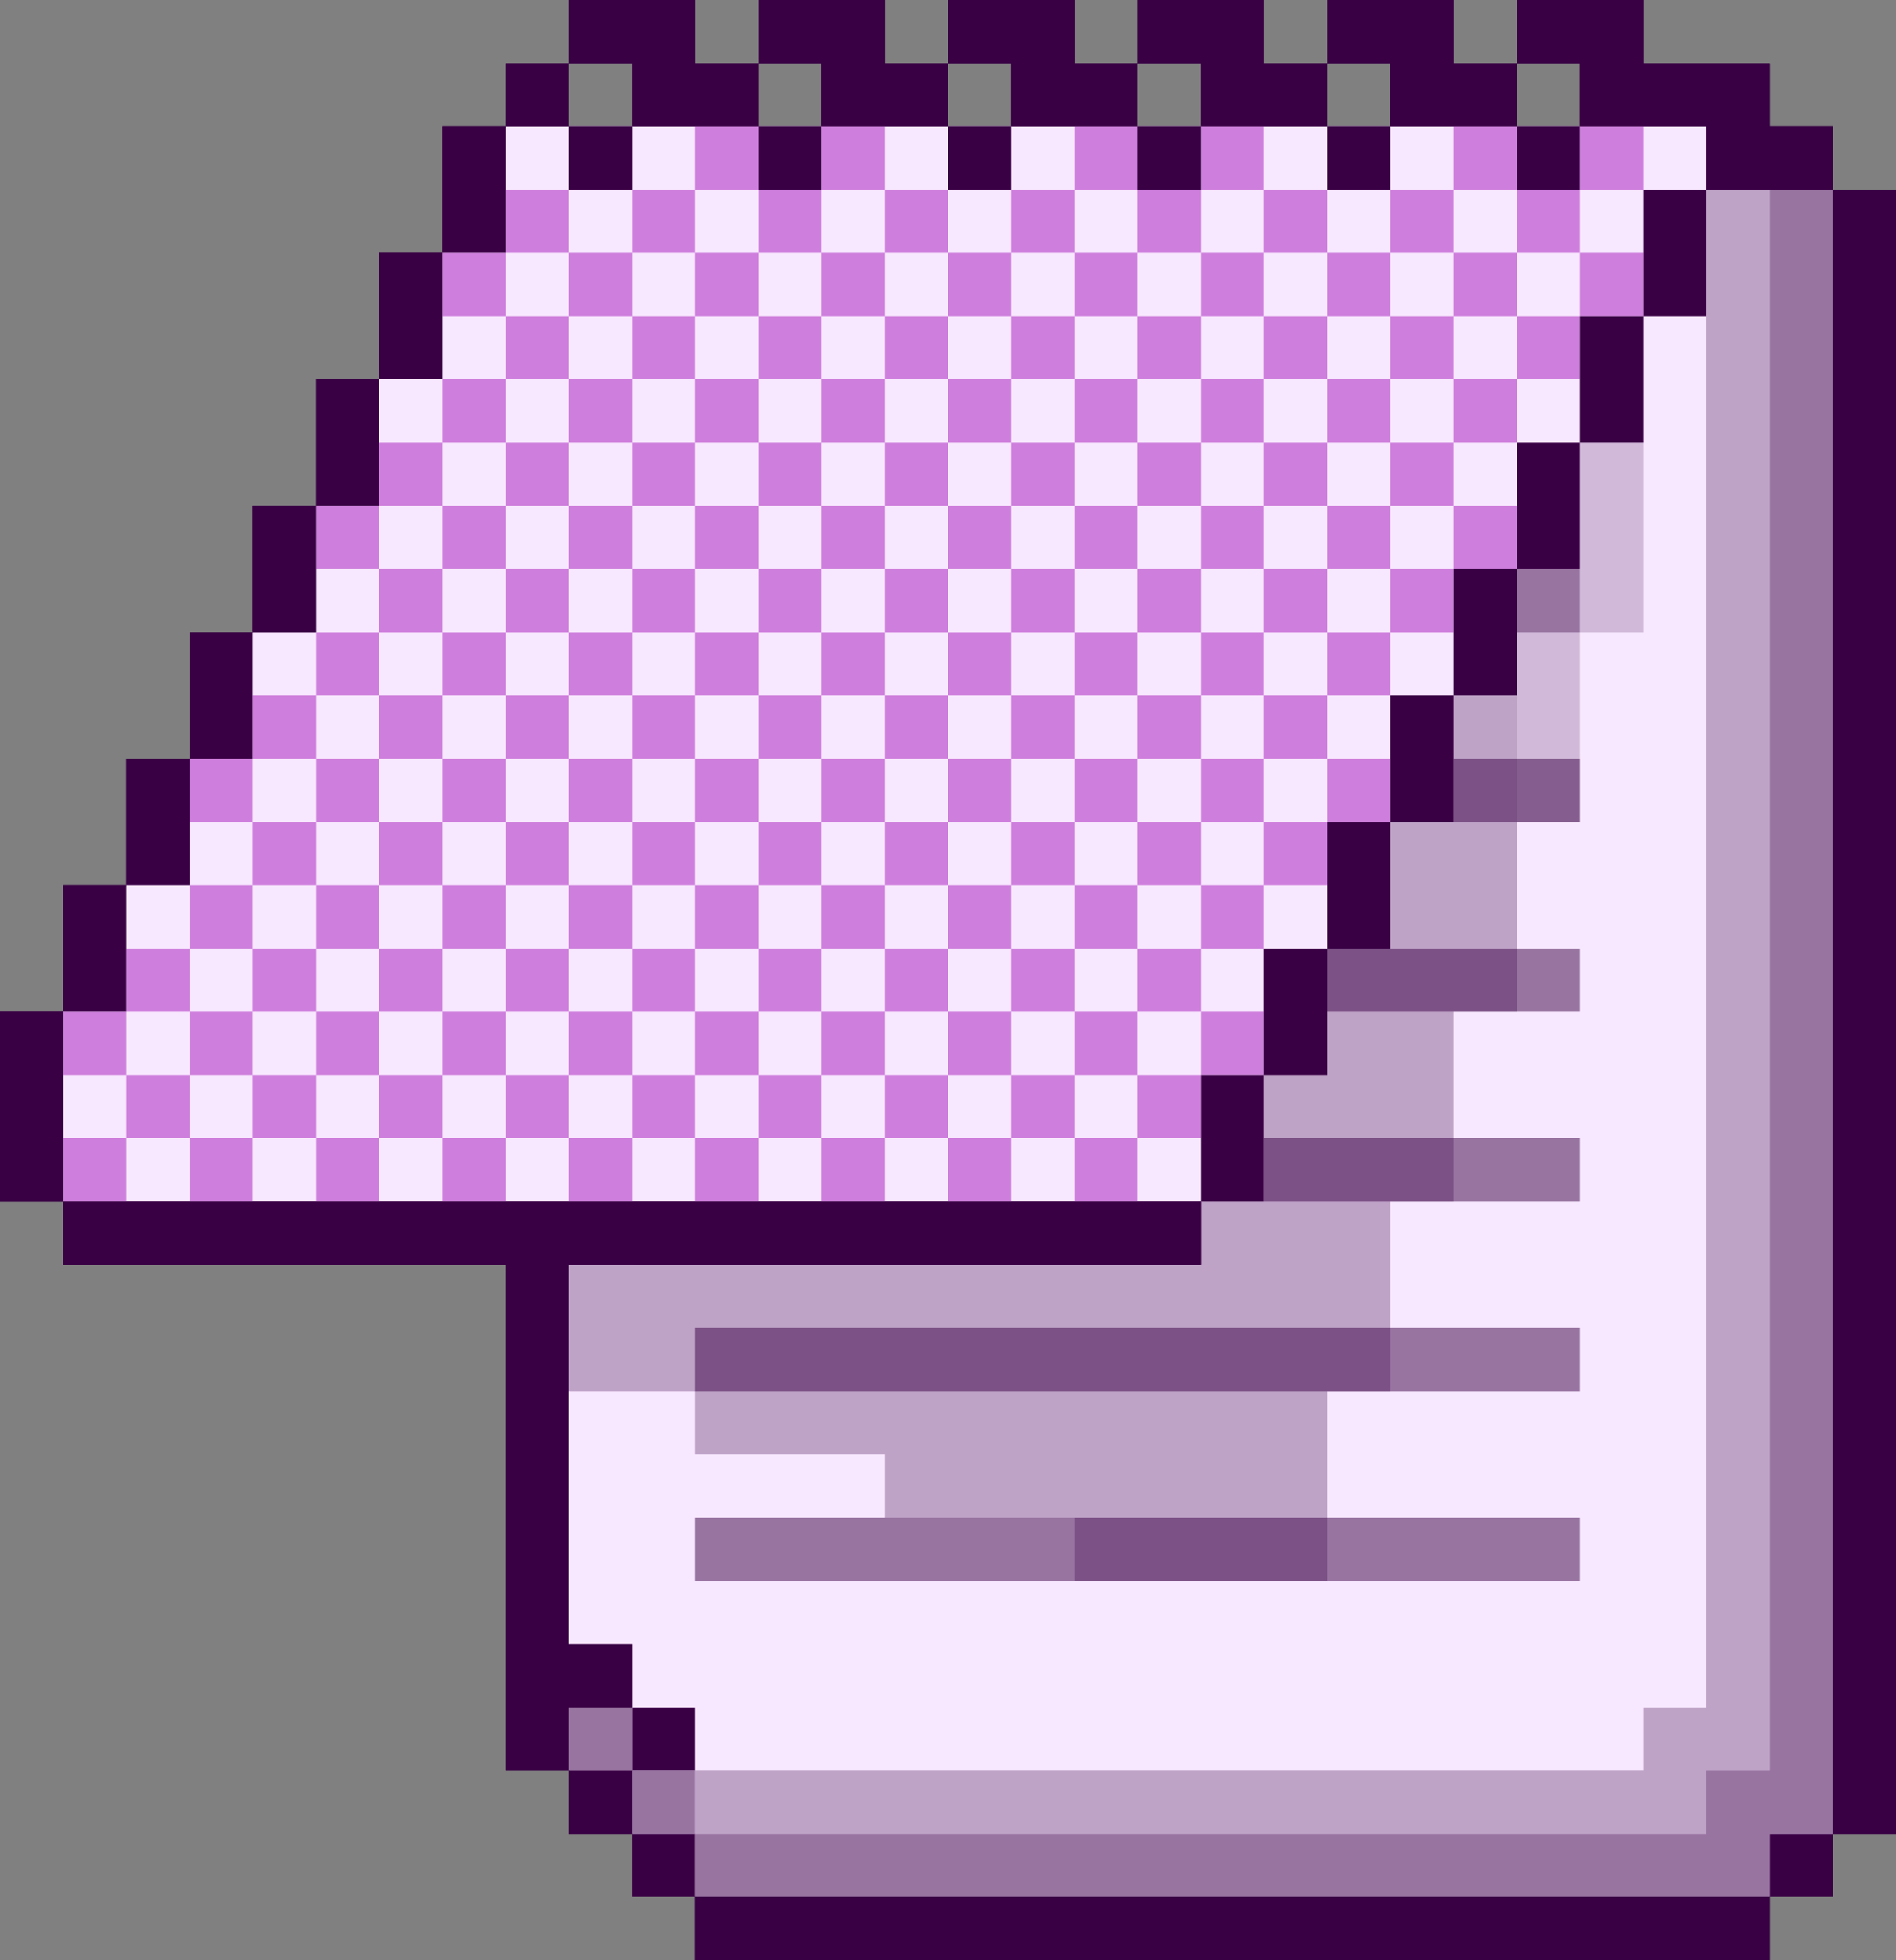
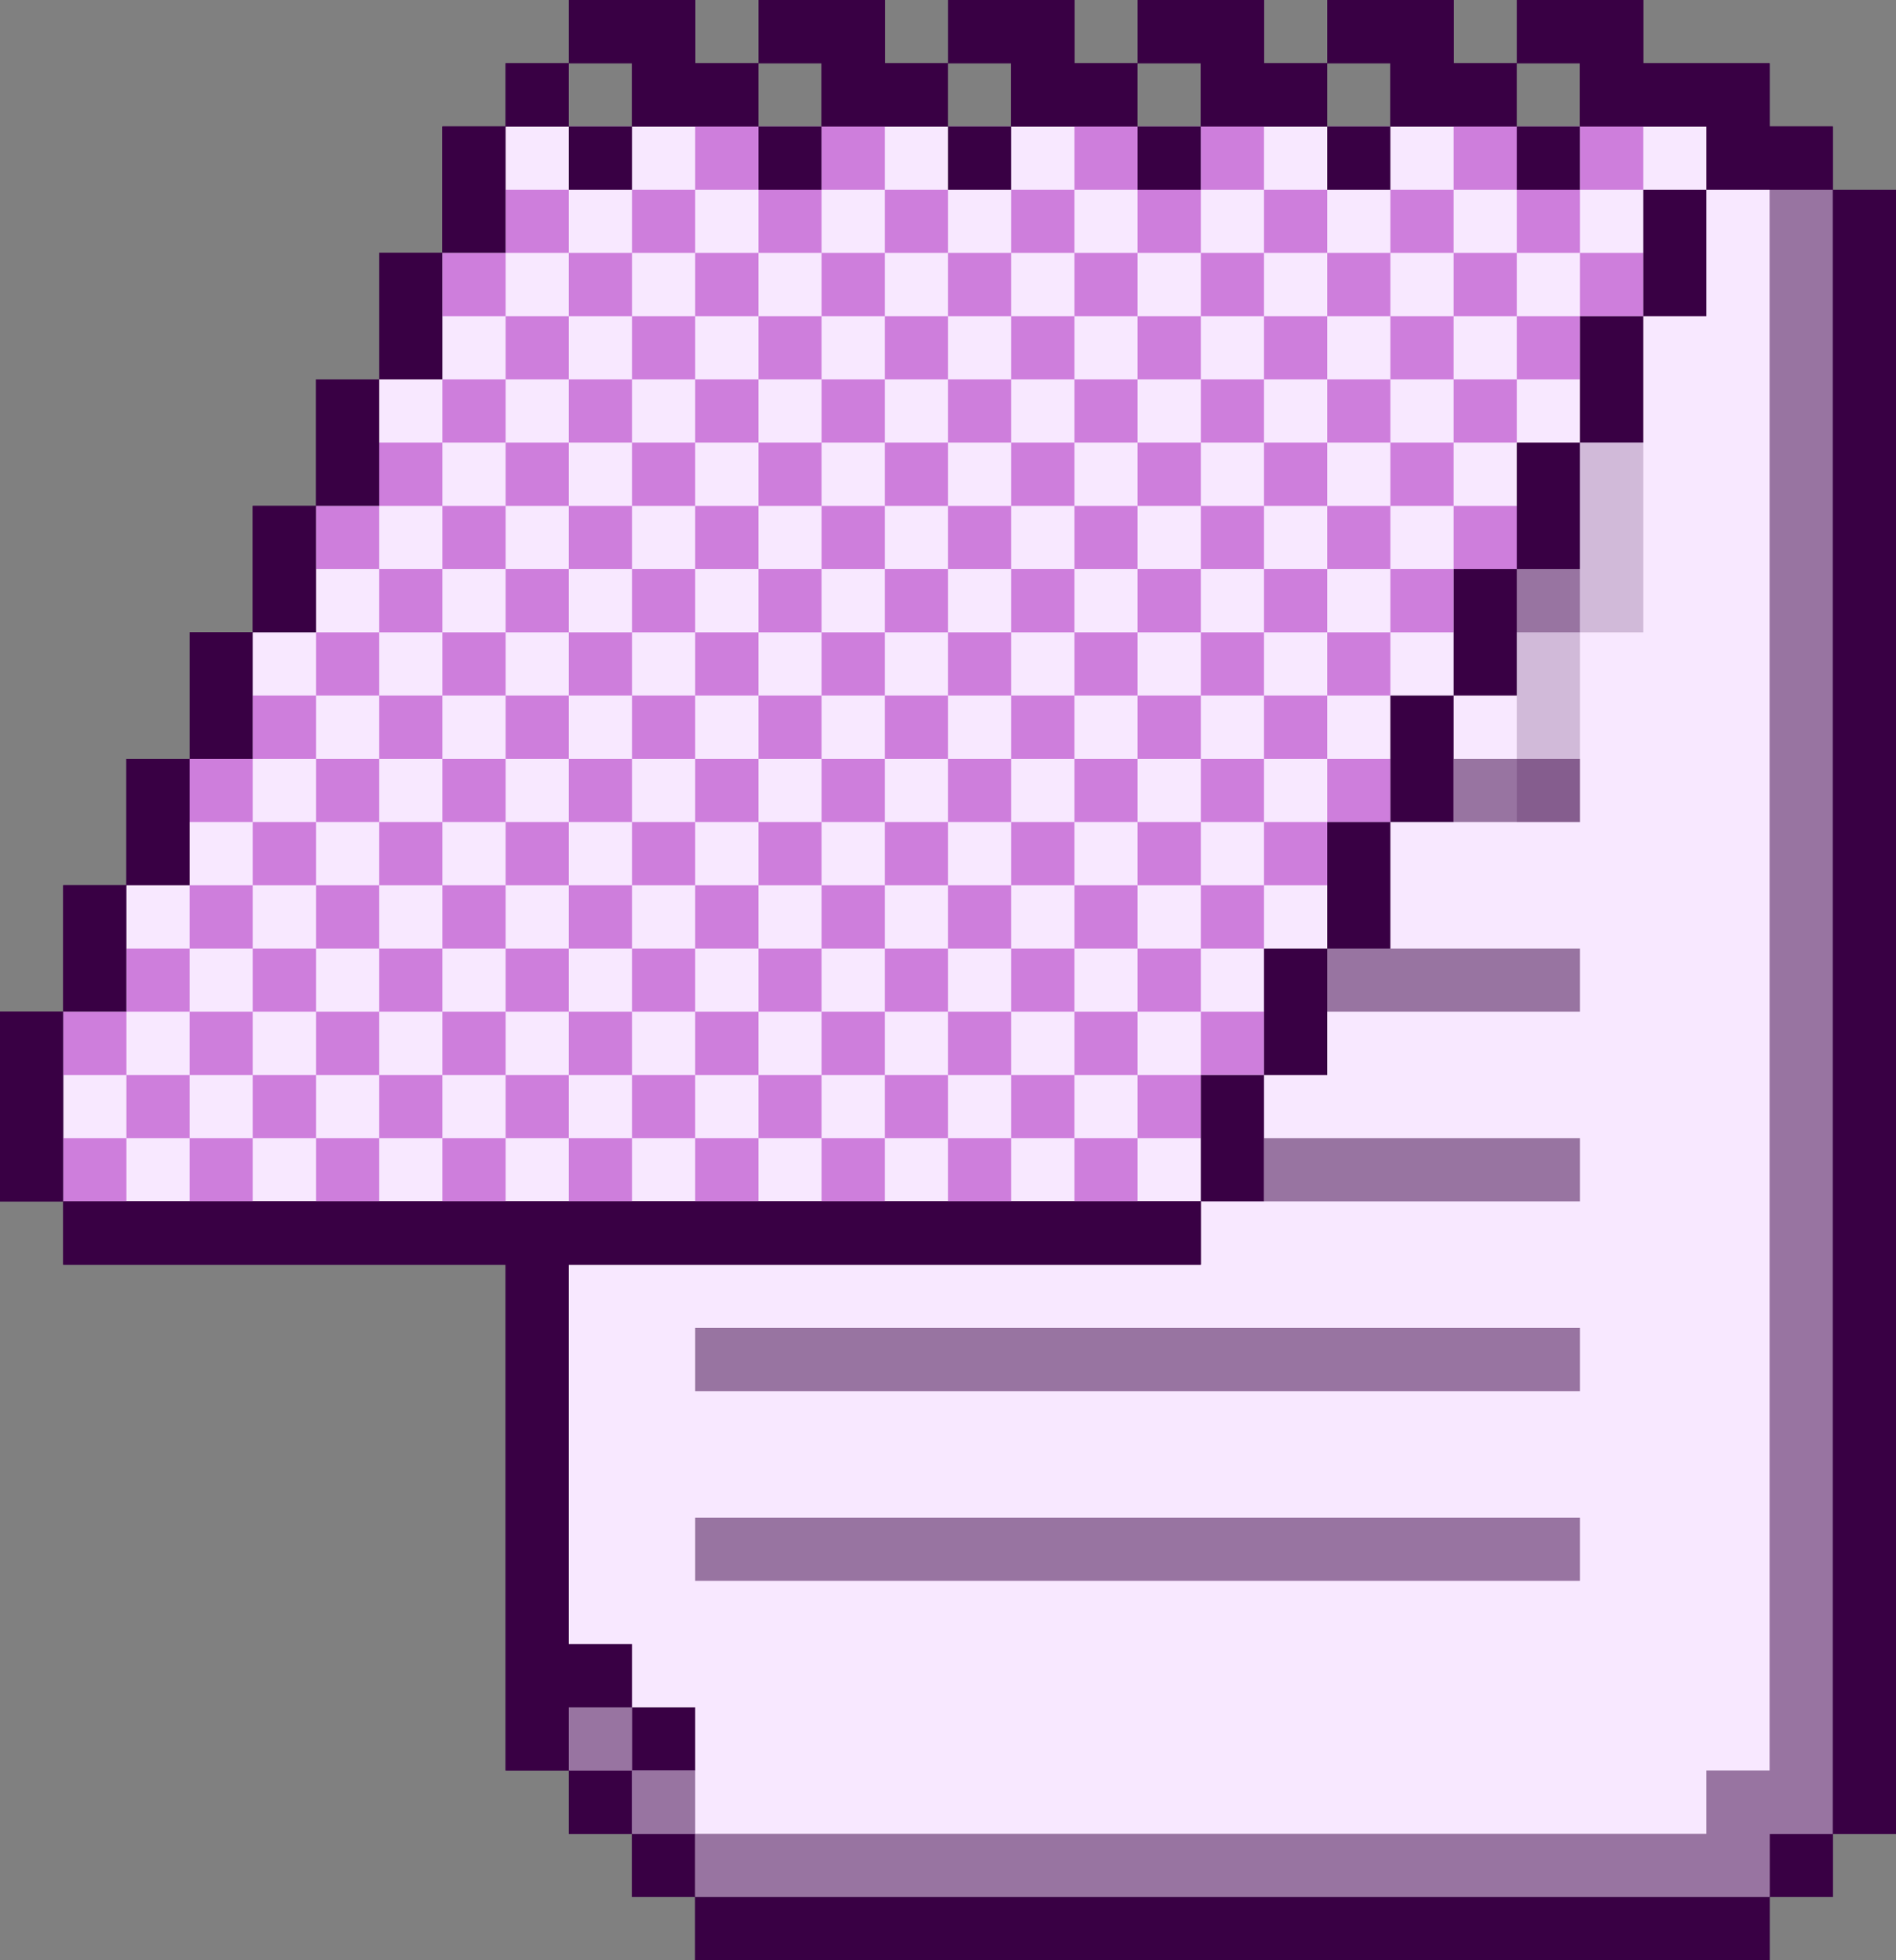
<svg xmlns="http://www.w3.org/2000/svg" fill="#390044" height="387.5" preserveAspectRatio="xMidYMid meet" version="1" viewBox="0.0 0.0 375.0 387.5" width="375" zoomAndPan="magnify">
  <rect x="0.0" y="0.0" width="375.0" height="387.5" fill="#808080" stroke="none" />
  <g id="change1_1">
-     <path d="M362.5 37.5L362.5 25 350 25 350 12.5 337.5 12.5 325 12.5 325 0 300 0 300 12.5 312.5 12.5 312.5 25 300 25 300 12.5 287.5 12.5 287.5 0 262.5 0 262.5 12.5 275 12.5 275 25 262.5 25 262.5 12.5 250 12.5 250 0 225 0 225 12.5 237.5 12.5 237.5 25 225 25 225 12.5 212.5 12.5 212.5 0 187.5 0 187.5 12.5 200 12.5 200 25 187.5 25 187.5 12.5 175 12.5 175 0 150 0 150 12.5 162.5 12.5 162.5 25 150 25 150 12.5 137.5 12.5 137.5 0 112.5 0 112.5 12.5 125 12.5 125 25 112.5 25 112.5 12.5 100 12.5 100 25 87.5 25 87.5 50 75 50 75 75 62.5 75 62.5 100 50 100 50 125 37.5 125 37.5 150 25 150 25 175 12.5 175 12.5 200 0 200 0 237.5 12.5 237.5 12.5 250 100 250 100 350 112.5 350 112.5 362.5 125 362.5 125 375 137.5 375 137.5 387.5 350 387.5 350 375 362.5 375 362.5 362.5 375 362.5 375 37.5z" />
+     <path d="M362.5 37.5L362.5 25 350 25 350 12.5 337.5 12.5 325 12.5 325 0 300 0 300 12.5 312.5 12.5 312.5 25 300 25 300 12.5 287.5 12.5 287.5 0 262.5 0 262.5 12.5 275 12.5 275 25 262.5 25 262.5 12.5 250 12.5 250 0 225 0 225 12.5 237.5 12.5 237.5 25 225 25 225 12.5 212.5 12.5 212.5 0 187.5 0 187.5 12.5 200 12.5 200 25 187.5 25 187.5 12.5 175 12.5 175 0 150 0 150 12.5 162.5 12.5 162.5 25 150 25 150 12.5 137.5 12.5 137.5 0 112.5 0 112.5 12.5 125 12.5 125 25 112.5 25 112.5 12.5 100 12.5 100 25 87.5 25 87.5 50 75 50 75 75 62.5 75 62.5 100 50 100 50 125 37.5 125 37.5 150 25 150 25 175 12.5 175 12.5 200 0 200 0 237.5 12.5 237.5 12.5 250 100 250 100 350 112.5 350 112.5 362.5 125 362.5 125 375 137.5 375 137.5 387.5 350 387.5 350 375 362.5 375 362.5 362.5 375 362.5 375 37.5" />
  </g>
  <g id="change2_1">
    <path d="M362.5,37.5v325L350,375H137.5l-25-25V250h125v-12.5h-225V200L100,25h237.5v12.5H362.5z" fill="#f8e8ff" />
  </g>
  <g id="change3_1">
    <path d="M25,200v12.5H12.5V200H25z M37.5,200v12.5H50V200H37.5z M62.5,200v12.5H75V200H62.5z M87.5,200v12.5H100V200 H87.5z M112.5,200v12.5H125V200H112.5z M137.5,200v12.5H150V200H137.5z M162.5,200v12.5H175V200H162.5z M187.5,200v12.5H200V200 H187.5z M212.5,212.5H225V200h-12.5V212.5z M25,212.5V225h12.5v-12.5H25z M50,212.5V225h12.5v-12.5H50z M75,212.5V225h12.5v-12.5H75 z M100,212.5V225h12.5v-12.5H100z M125,212.5V225h12.5v-12.5H125z M150,212.5V225h12.5v-12.5H150z M175,212.5V225h12.5v-12.5H175z M200,212.5V225h12.5v-12.5H200z M225,225h12.5v-12.5H225V225z M12.5,237.5H25V225H12.5V237.5z M37.5,237.5H50V225H37.5V237.5z M62.5,237.5H75V225H62.5V237.5z M87.5,237.5H100V225H87.5V237.5z M112.5,237.5H125V225h-12.5V237.5z M137.5,237.5H150V225h-12.5 V237.5z M162.5,237.5H175V225h-12.5V237.5z M187.5,237.5H200V225h-12.5V237.5z M212.5,237.5H225V225h-12.5V237.5z M62.5,162.5H50 V175h12.5V162.5z M87.5,162.5H75V175h12.5V162.5z M112.5,162.5H100V175h12.5V162.5z M125,162.5V175h12.5v-12.5H125z M150,162.5V175 h12.5v-12.5H150z M175,175h12.5v-12.5H175V175z M200,175h12.5v-12.5H200V175z M225,175h12.5v-12.5H225V175z M50,175H37.5v12.5H50 V175z M37.5,187.5H25V200h12.5V187.5z M75,175H62.5v12.5H75V175z M87.5,175v12.5H100V175H87.5z M112.5,175v12.5H125V175H112.5z M137.5,175v12.5H150V175H137.5z M162.5,175v12.5H175V175H162.5z M187.5,187.5H200V175h-12.5V187.5z M212.5,187.5H225V175h-12.5 V187.5z M62.5,187.5H50V200h12.5V187.5z M75,187.5V200h12.5v-12.5H75z M100,187.5V200h12.5v-12.5H100z M125,187.5V200h12.5v-12.5 H125z M150,187.5V200h12.5v-12.5H150z M175,187.5V200h12.5v-12.5H175z M200,200h12.5v-12.5H200V200z M75,125H62.5v12.5H75V125z M100,125H87.5v12.5H100V125z M125,125h-12.5v12.5H125V125z M150,125h-12.5v12.5H150V125z M162.5,137.5H175V125h-12.5V137.5z M187.5,137.5H200V125h-12.5V137.5z M212.5,137.5H225V125h-12.5V137.5z M237.5,137.5H250V125h-12.5V137.5z M62.5,137.5H50V150h12.5 V137.5z M87.5,137.5H75V150h12.5V137.5z M112.5,137.5H100V150h12.5V137.5z M137.5,137.5H125V150h12.5V137.5z M162.5,137.5H150V150 h12.5V137.5z M175,150h12.5v-12.5H175V150z M200,150h12.5v-12.5H200V150z M225,150h12.5v-12.5H225V150z M75,150H62.5v12.5H75V150z M100,150H87.5v12.5H100V150z M125,150h-12.5v12.5H125V150z M137.5,150v12.5H150V150H137.5z M162.5,162.5H175V150h-12.5V162.5z M187.5,162.5H200V150h-12.5V162.5z M212.5,162.5H225V150h-12.5V162.5z M237.5,162.5H250V150h-12.5V162.5z M87.5,87.5H75V100h12.5 V87.5z M112.5,87.5H100V100h12.5V87.5z M137.5,87.5H125V100h12.5V87.5z M162.5,100V87.5H150V100H162.5z M187.5,100V87.5H175V100 H187.5z M212.5,100V87.5H200V100H212.5z M225,100h12.5V87.5H225V100z M250,100h12.5V87.5H250V100z M62.5,100v12.5H75V100H62.5z M100,100H87.5v12.5H100V100z M125,100h-12.5v12.5H125V100z M150,100h-12.5v12.5H150V100z M175,112.5V100h-12.5v12.5H175z M200,112.5V100h-12.5v12.5H200z M212.5,112.5H225V100h-12.5V112.5z M237.5,112.5H250V100h-12.5V112.5z M87.5,112.5H75V125h12.5 V112.5z M112.5,112.5H100V125h12.5V112.5z M137.5,112.5H125V125h12.5V112.5z M162.5,112.5H150V125h12.5V112.5z M175,125h12.5v-12.5 H175V125z M200,125h12.5v-12.5H200V125z M225,125h12.5v-12.5H225V125z M250,125h12.5v-12.5H250V125z M87.5,50v12.5H100V50H87.5z M125,62.5V50h-12.5v12.5H125z M150,50h-12.5v12.5H150V50z M175,62.5V50h-12.5v12.5H175z M200,62.5V50h-12.5v12.5H200z M225,50 h-12.5v12.5H225V50z M225,25h-12.5v12.5H225V25z M250,62.5V50h-12.5v12.5H250z M275,62.5V50h-12.5v12.5H275z M112.5,37.5H100V50 h12.5V37.5z M137.5,37.5H125V50h12.5V37.5z M150,25h-12.5v12.5H150V25z M162.5,50V37.5H150V50H162.5z M187.5,50V37.5H175V50H187.5z M175,25h-12.5v12.5H175V25z M212.5,37.5H200V50h12.5V37.5z M237.5,50V37.5H225V50H237.5z M262.5,50V37.5H250V50H262.5z M287.5,37.5 H275V50h12.5V37.5z M275,75h12.5V62.5H275V75z M287.5,62.5H300V50h-12.5V62.5z M287.5,87.5H300V75h-12.5V87.5z M300,75h12.5V62.5 H300V75z M325,62.5V50h-12.5v12.5H325z M325,25h-12.5v12.5H325V25z M300,25h-12.5v12.5H300V25z M300,37.5V50h12.5V37.5H300z M250,25 h-12.5v12.5H250V25z M37.5,150v12.5H50V150H37.5z M112.5,62.5H100V75h12.5V62.5z M137.5,75V62.5H125V75H137.5z M162.5,62.5H150V75 h12.5V62.5z M187.5,75V62.5H175V75H187.5z M212.5,75V62.5H200V75H212.5z M237.5,62.5H225V75h12.5V62.5z M262.5,75V62.5H250V75H262.5 z M100,75H87.5v12.5H100V75z M125,75h-12.5v12.5H125V75z M150,87.5V75h-12.5v12.5H150z M175,87.5V75h-12.5v12.5H175z M200,87.5V75 h-12.5v12.5H200z M225,87.5V75h-12.5v12.5H225z M250,87.5V75h-12.5v12.5H250z M262.5,87.5H275V75h-12.5V87.5z M262.5,112.5H275V100 h-12.5V112.5z M275,100h12.5V87.5H275V100z M300,112.5V100h-12.5v12.5H300z M262.5,137.5H275V125h-12.5V137.5z M250,150h12.5v-12.5 H250V150z M275,162.5V150h-12.5v12.5H275z M225,200h12.5v-12.5H225V200z M250,175h12.5v-12.5H250V175z M237.5,187.5H250V175h-12.5 V187.5z M275,125h12.5v-12.5H275V125z M250,212.5V200h-12.5v12.5H250z" fill="#ce7edc" />
  </g>
  <g id="change1_2">
    <path d="M362.5,37.5v325H350V375H137.5v-12.5h200V350H350V37.5H362.5z M112.5,337.5V350H125v-12.5H112.5z M125,350v12.5 h12.5V350H125z M312.5,300h-175v12.5h175V300z M312.5,262.5h-175V275h175V262.5z M312.5,225H250v12.5h62.5V225z M312.5,187.5h-50 V200h50V187.5z M312.5,150h-25v12.5h25V150z M312.5,112.5H300V125h12.5V112.5z" opacity="0.5" />
  </g>
  <g id="change1_3">
    <path d="M312.5 87.5H325V125H312.5z" opacity="0.2" />
  </g>
  <g id="change1_4">
    <path d="M300 125H312.5V162.5H300z" opacity="0.2" />
  </g>
  <g id="change1_5">
    <path d="M12.5,200v37.5H0V200H12.5z M25,175H12.5v25H25V175z M37.5,150H25v25h12.5V150z M50,125H37.5v25H50V125z M62.5,100H50v25 h12.5V100z M75,75H62.5v25H75V75z M100,25H87.5v25H100V25z M87.5,50H75v25h12.5V50z M237.5,237.5H250v-25h-12.5V237.5z M250,212.5 h12.5v-25H250V212.5z M262.5,187.5H275v-25h-12.5V187.5z M275,162.5h12.5v-25H275V162.5z M287.5,137.5H300v-25h-12.5V137.5z M312.5,87.5H325v-25h-12.5V87.5z M325,62.5h12.5v-25H325V62.5z M362.5,37.5v325H375v-325H362.5z M112.5,37.5H125V25h-12.5V37.5z M112.5,12.5H100V25h12.5V12.5z M125,25h25V12.5h-12.5V0h-25v12.5H125V25z M162.5,25h25V12.5H175V0h-25v12.5h12.5V25z M200,25h25 V12.5h-12.5V0h-25v12.5H200V25z M237.5,25h25V12.5H250V0h-25v12.5h12.5V25z M275,25h25V12.5h-12.5V0h-25v12.5H275V25z M312.5,25h25 v12.5H350h12.5V25H350V12.5h-12.5H325V0h-25v12.5h12.5V25z M150,37.5h12.5V25H150V37.5z M187.5,37.5H200V25h-12.5V37.5z M225,37.5 h12.5V25H225V37.5z M262.5,37.5H275V25h-12.5V37.5z M300,37.5h12.5V25H300V37.5z M300,112.5h12.5v-25H300V112.5z M112.5,350v12.5 H125V350H112.5z M125,362.5V375h12.5v-12.5H125z M350,375h12.5v-12.5H350V375z M137.5,387.5H350V375H137.5V387.5z M125,337.5V325 h-12.5v-75h125v-12.5h-225V250H100v100h12.5v-12.5H125z M137.5,350v-12.5H125V350H137.5z" />
  </g>
  <g id="change1_6">
-     <path d="M350,25v325h-12.5v12.5h-200V350H325v-12.5h12.5V25H350z M137.5,287.5H175V300h37.5v12.5H250h12.5V275H275 v-37.5h12.5V200H300v-87.5l-62.5,125L125,250h-12.5v12.5V275H125h12.5V287.5z" opacity="0.3" />
-   </g>
+     </g>
</svg>